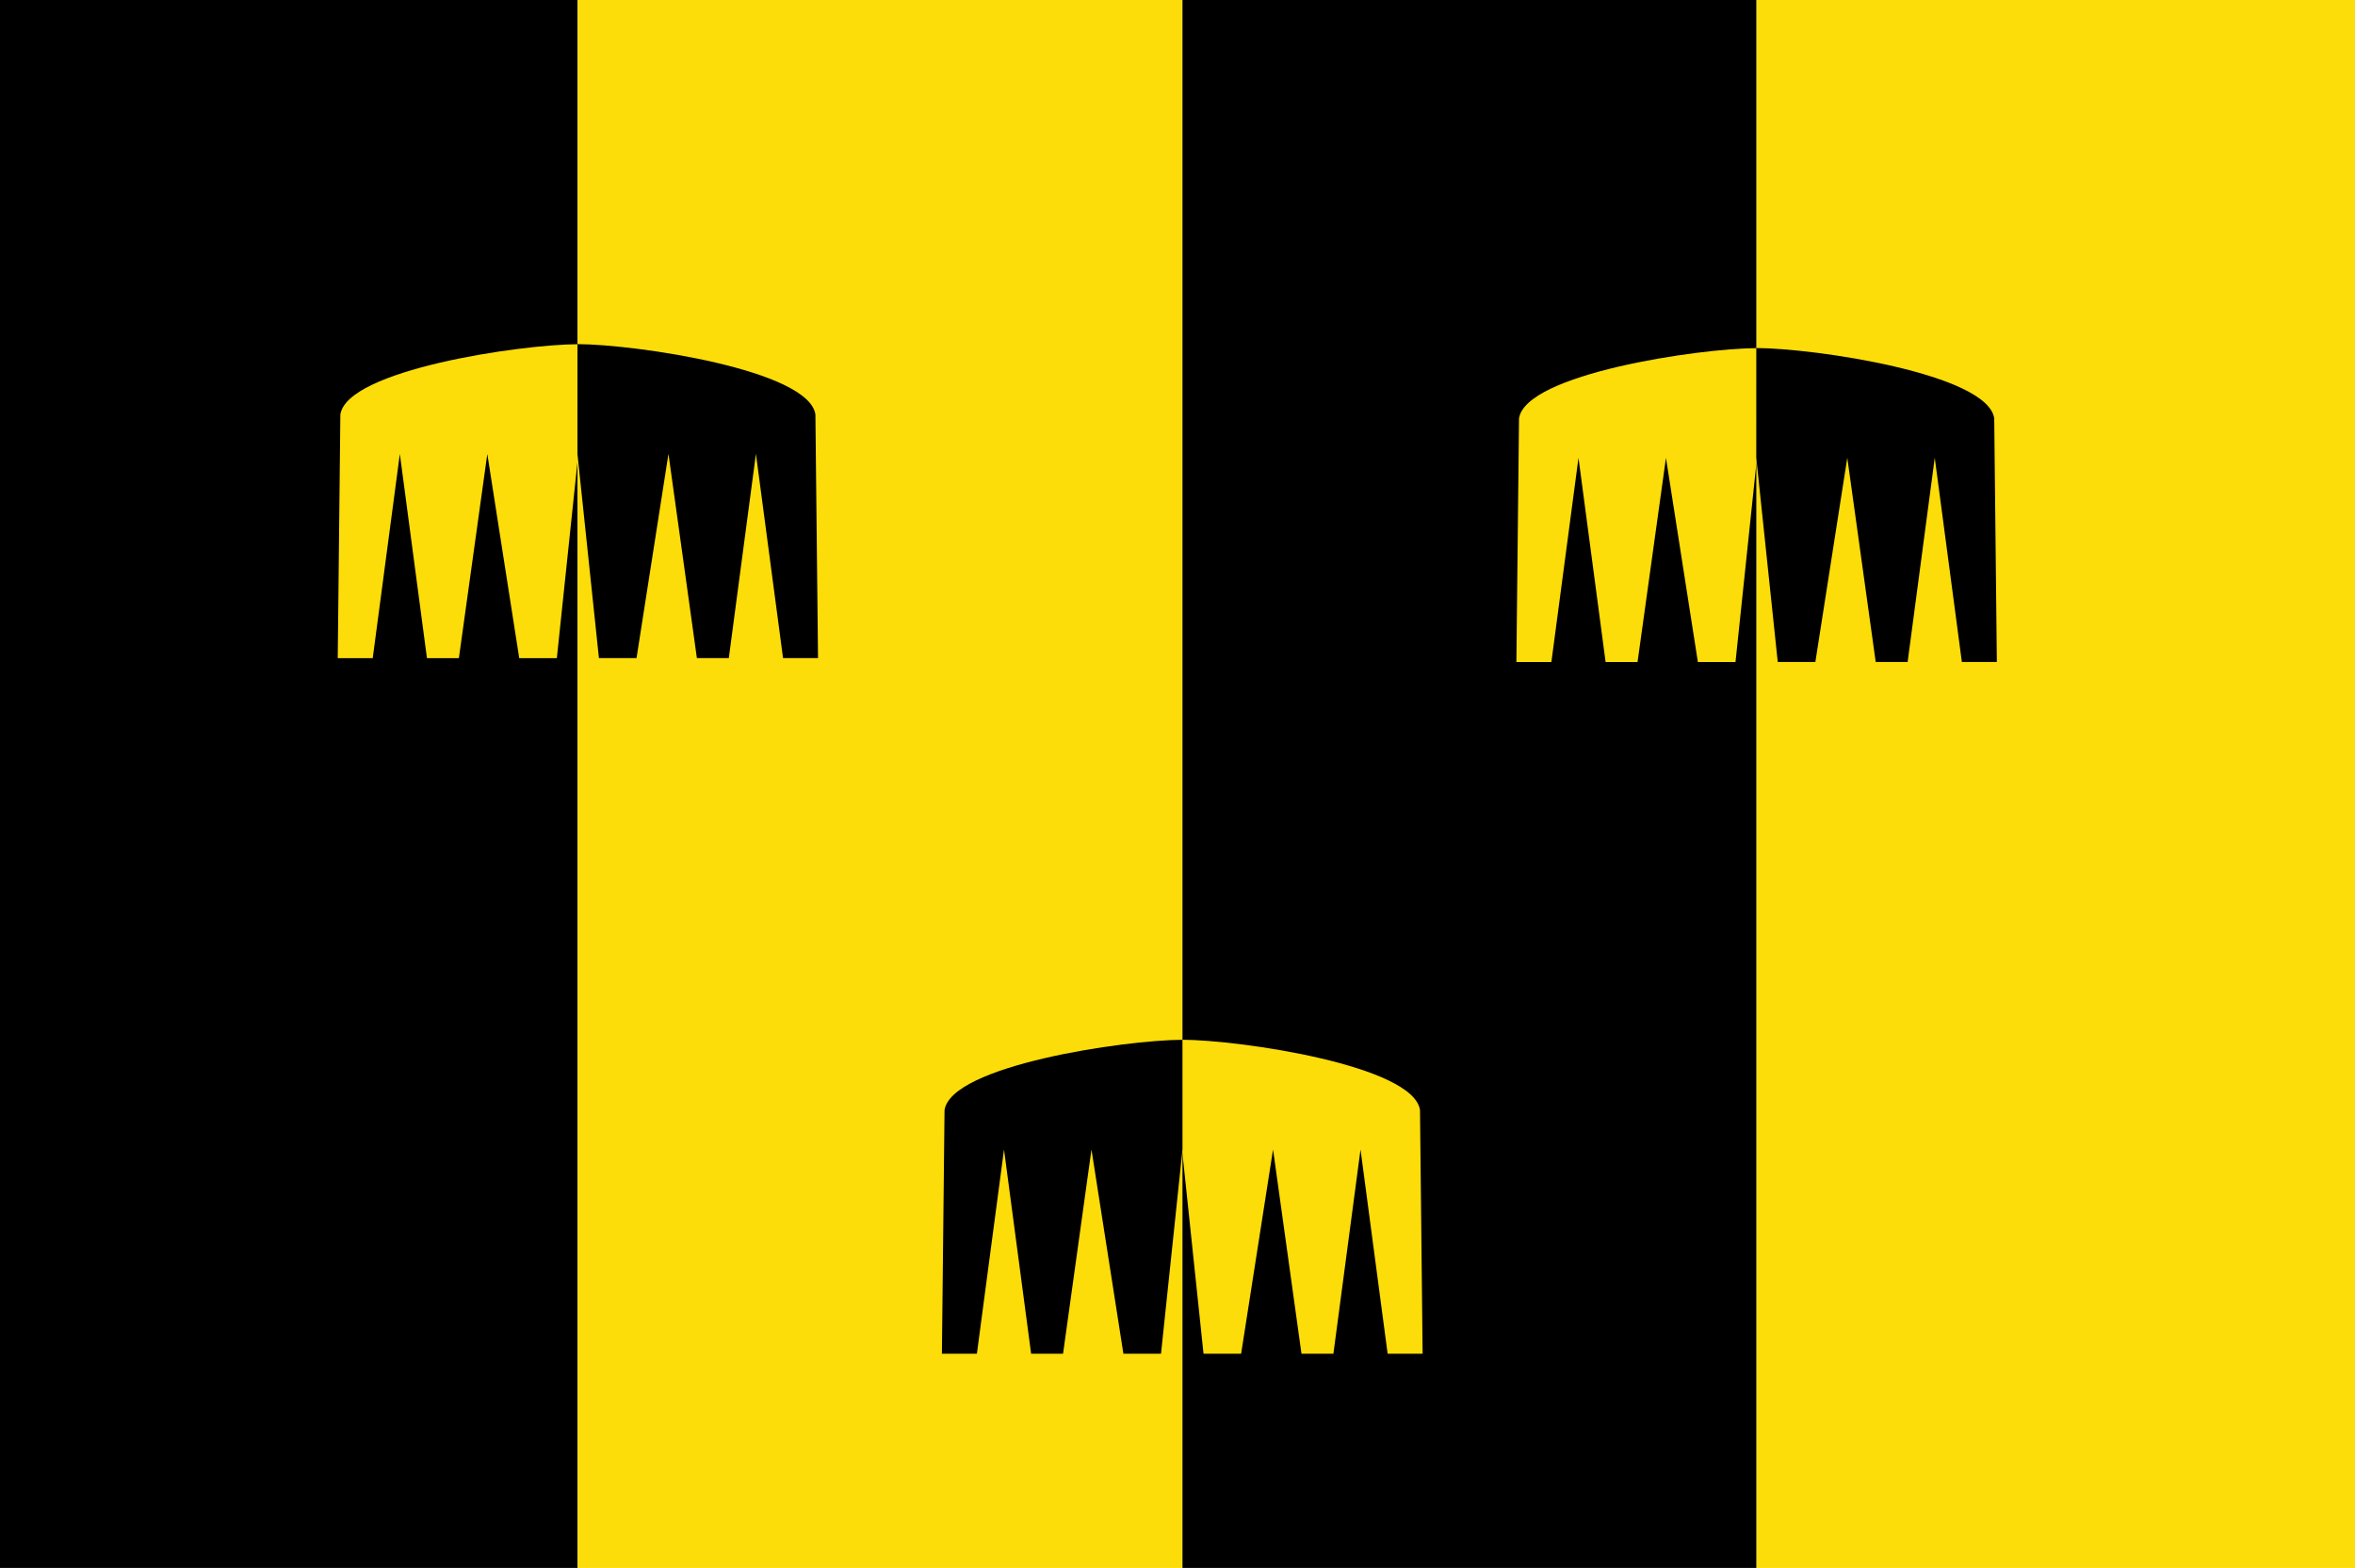
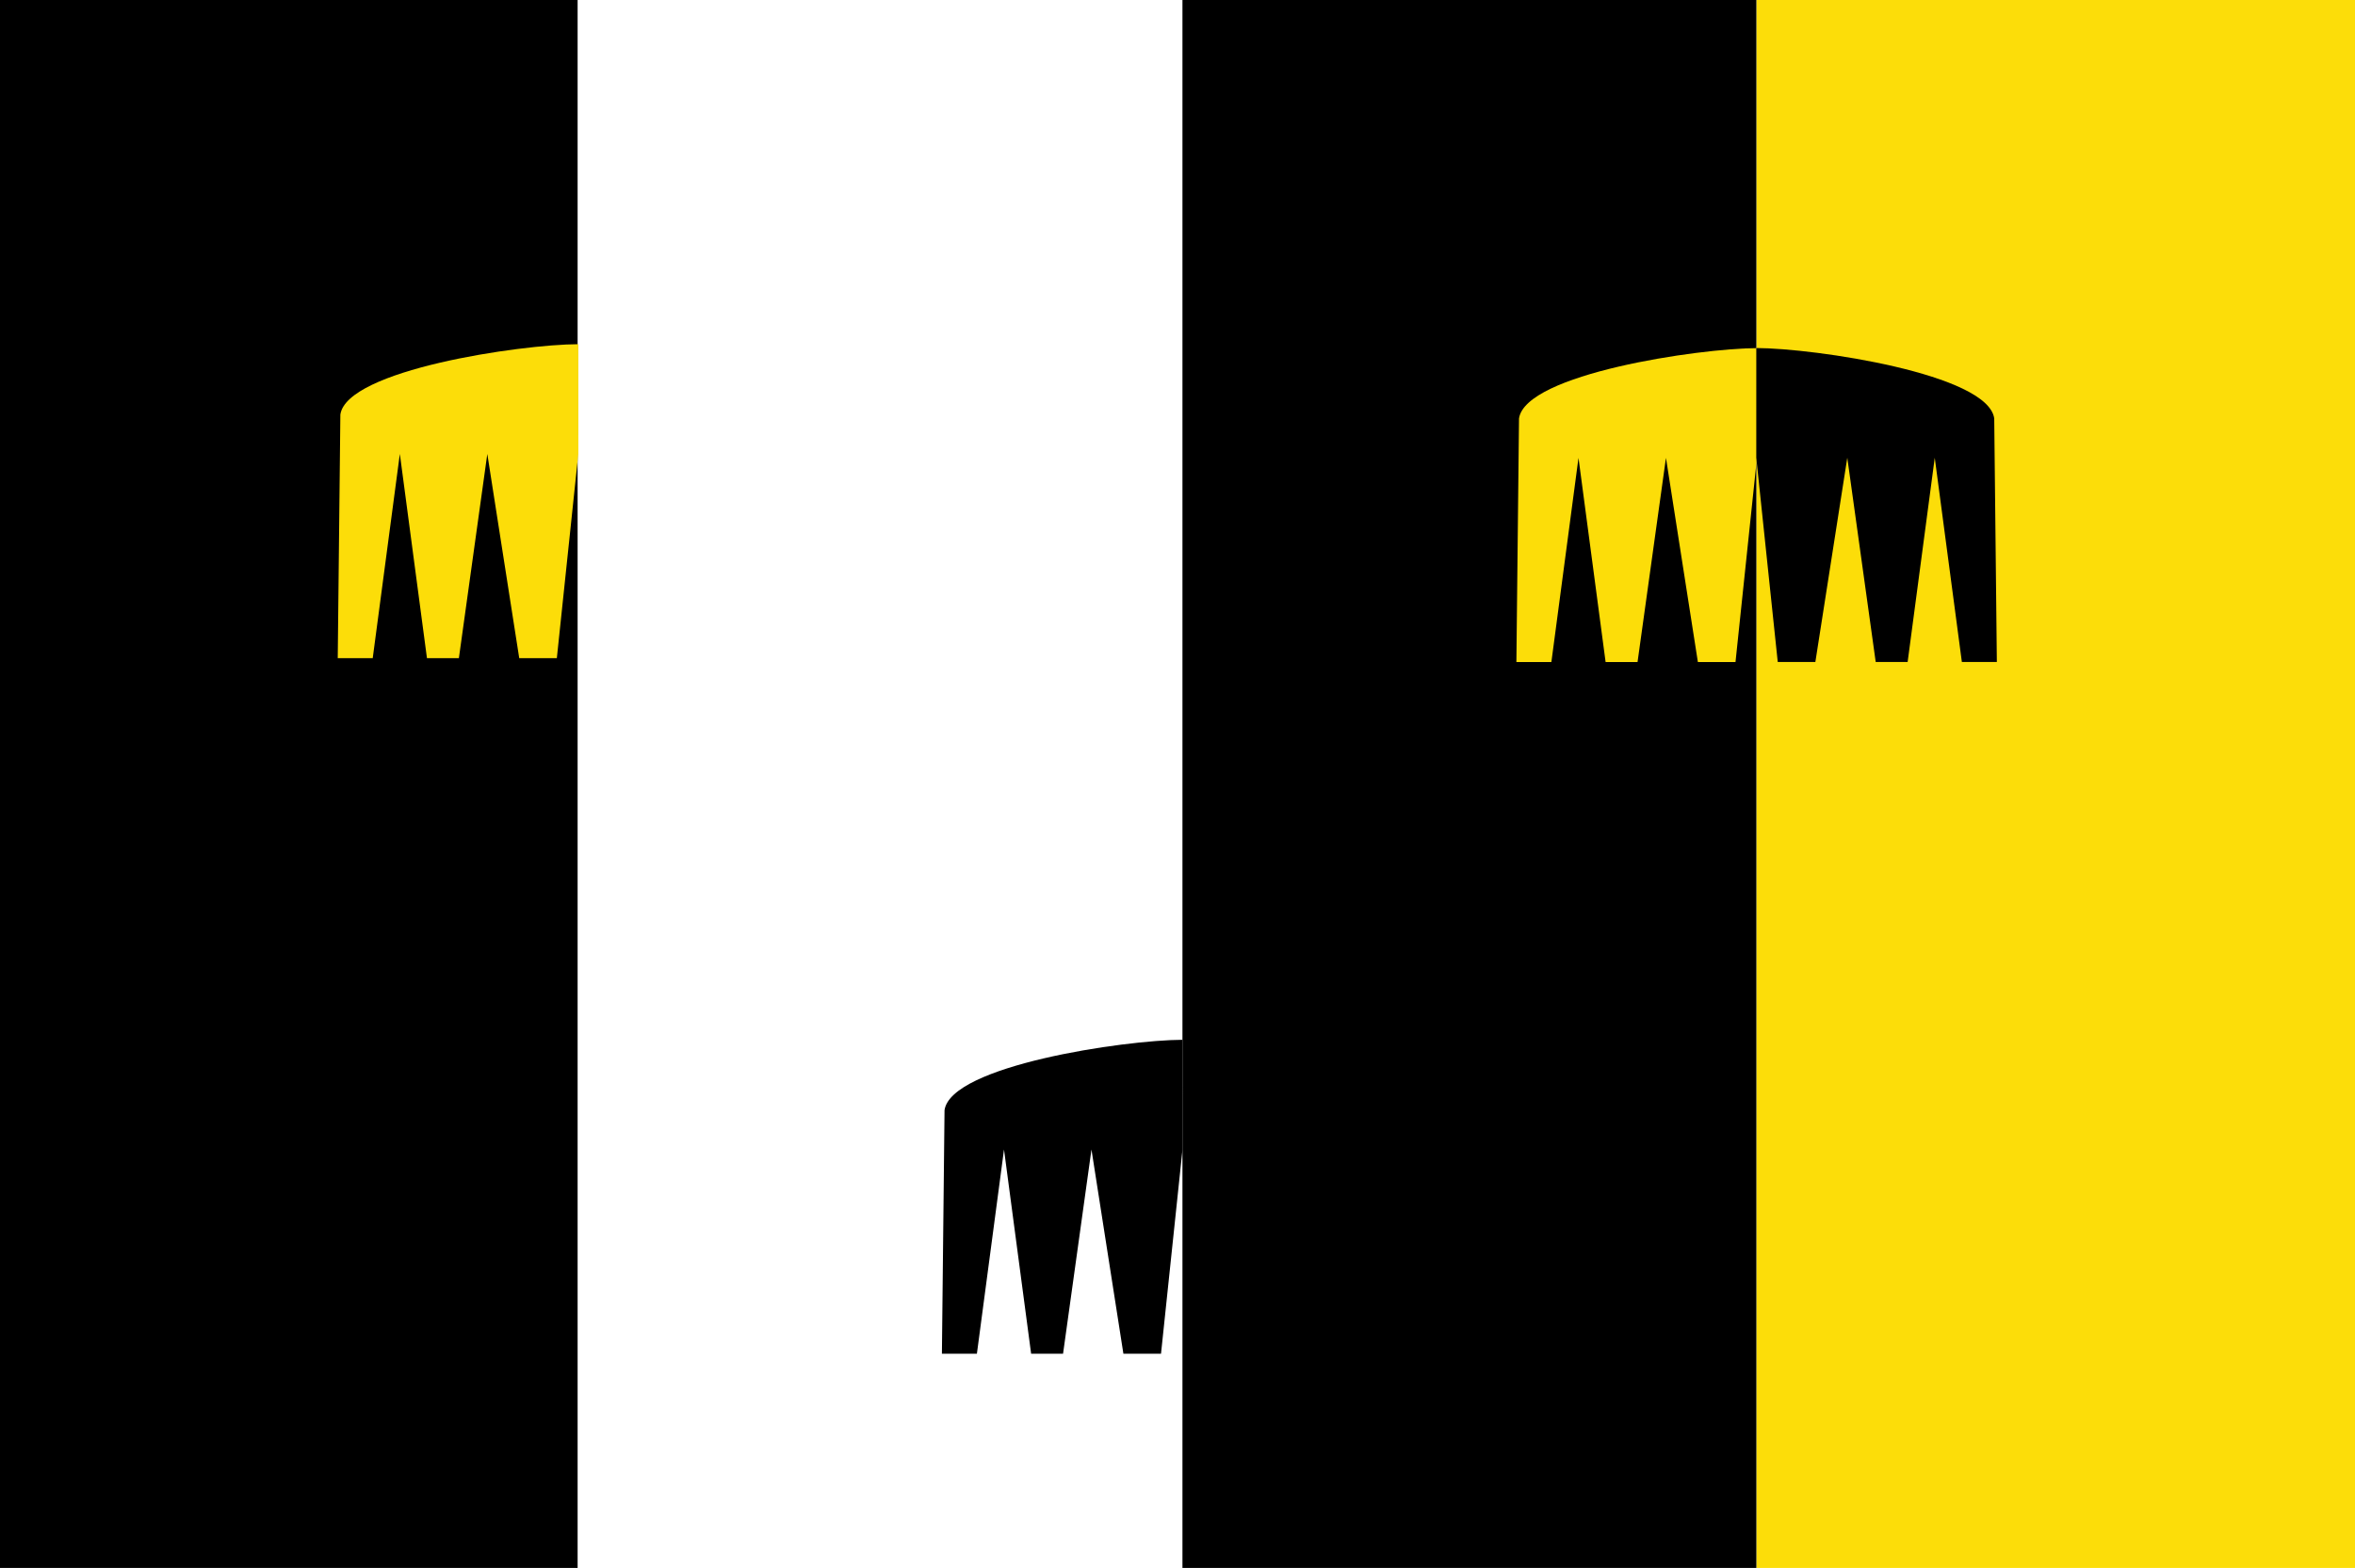
<svg xmlns="http://www.w3.org/2000/svg" xmlns:ns1="http://www.inkscape.org/namespaces/inkscape" xmlns:ns2="http://sodipodi.sourceforge.net/DTD/sodipodi-0.dtd" width="480.833" height="320.218" id="svg3917" version="1.1" ns1:version="0.48.4 r9939" ns2:docname="Nieuw document 8">
  <defs id="defs3919" />
  <ns2:namedview id="base" pagecolor="#ffffff" bordercolor="#666666" borderopacity="1.0" ns1:pageopacity="0.0" ns1:pageshadow="2" ns1:zoom="0.98994949" ns1:cx="273.03851" ns1:cy="187.47795" ns1:document-units="px" ns1:current-layer="layer1" showgrid="false" fit-margin-top="0" fit-margin-left="0" fit-margin-right="0" fit-margin-bottom="0" ns1:window-width="1600" ns1:window-height="837" ns1:window-x="-8" ns1:window-y="-8" ns1:window-maximized="1" />
  <g ns1:label="Laag 1" ns1:groupmode="layer" id="layer1" transform="translate(-93.869,-246.539)">
    <rect style="fill:#000000;fill-opacity:1;fill-rule:evenodd;stroke:none" id="rect3825" width="117.935" height="320.218" x="93.869" y="246.539" />
-     <rect style="fill:#fcdd09;fill-opacity:1;fill-rule:evenodd;stroke:none" id="rect3827" width="123.491" height="320.218" x="211.805" y="246.539" />
    <rect style="fill:#fcdd09;fill-opacity:1;fill-rule:evenodd;stroke:none" id="rect3829" width="122.228" height="320.218" x="452.474" y="246.539" />
    <rect style="fill:#000000;fill-opacity:1;fill-rule:evenodd;stroke:none" id="rect3831" width="117.178" height="320.218" x="335.296" y="246.539" />
    <path style="fill:#fcdd09;fill-opacity:1;stroke:none" d="m 211.944,316.834 c -11.984,0.041 -47.292,5.279 -48.581,14.375 l -0.536,49.743 7.143,0 5.536,-41.707 5.536,41.707 6.518,0 5.804,-41.707 6.518,41.707 7.679,0 4.385,-41.707 z" id="path3032-1" ns1:connector-curvature="0" ns2:nodetypes="cccccccccccc" />
-     <path style="fill:#000000;fill-opacity:1;stroke:none" d="m 211.774,316.821 c 11.984,0.041 47.292,5.279 48.581,14.375 l 0.536,49.743 -7.143,0 -5.536,-41.707 -5.536,41.707 -6.518,0 -5.804,-41.707 -6.518,41.707 -7.679,0 -4.385,-41.707 z" id="path3032-7" ns1:connector-curvature="0" ns2:nodetypes="cccccccccccc" />
-     <path style="fill:#fcdd09;fill-opacity:1;stroke:none" d="m 335.217,458.888 c 11.984,0.041 47.292,5.279 48.581,14.375 l 0.536,49.743 -7.143,0 -5.536,-41.707 -5.536,41.707 -6.518,0 -5.804,-41.707 -6.518,41.707 -7.679,0 -4.385,-41.707 z" id="path3032-4" ns1:connector-curvature="0" ns2:nodetypes="cccccccccccc" />
    <path style="fill:#fcdd09;fill-opacity:1;stroke:none" d="m 452.595,317.635 c -11.984,0.041 -47.292,5.279 -48.581,14.375 l -0.536,49.743 7.143,0 5.536,-41.707 5.536,41.707 6.518,0 5.804,-41.707 6.518,41.707 7.679,0 4.385,-41.707 z" id="path3032-0" ns1:connector-curvature="0" ns2:nodetypes="cccccccccccc" />
    <path style="fill:#000000;fill-opacity:1;stroke:none" d="m 335.3,458.897 c -11.984,0.041 -47.292,5.279 -48.581,14.375 l -0.536,49.743 7.143,0 5.536,-41.707 5.536,41.707 6.518,0 5.804,-41.707 6.518,41.707 7.679,0 4.385,-41.707 z" id="path3032-9" ns1:connector-curvature="0" ns2:nodetypes="cccccccccccc" />
    <path style="fill:#000000;fill-opacity:1;stroke:none" d="m 452.461,317.618 c 11.984,0.041 47.292,5.279 48.581,14.375 l 0.536,49.743 -7.143,0 -5.536,-41.707 -5.536,41.707 -6.518,0 -5.804,-41.707 -6.518,41.707 -7.679,0 -4.385,-41.707 z" id="path3032-9-4" ns1:connector-curvature="0" ns2:nodetypes="cccccccccccc" />
  </g>
</svg>